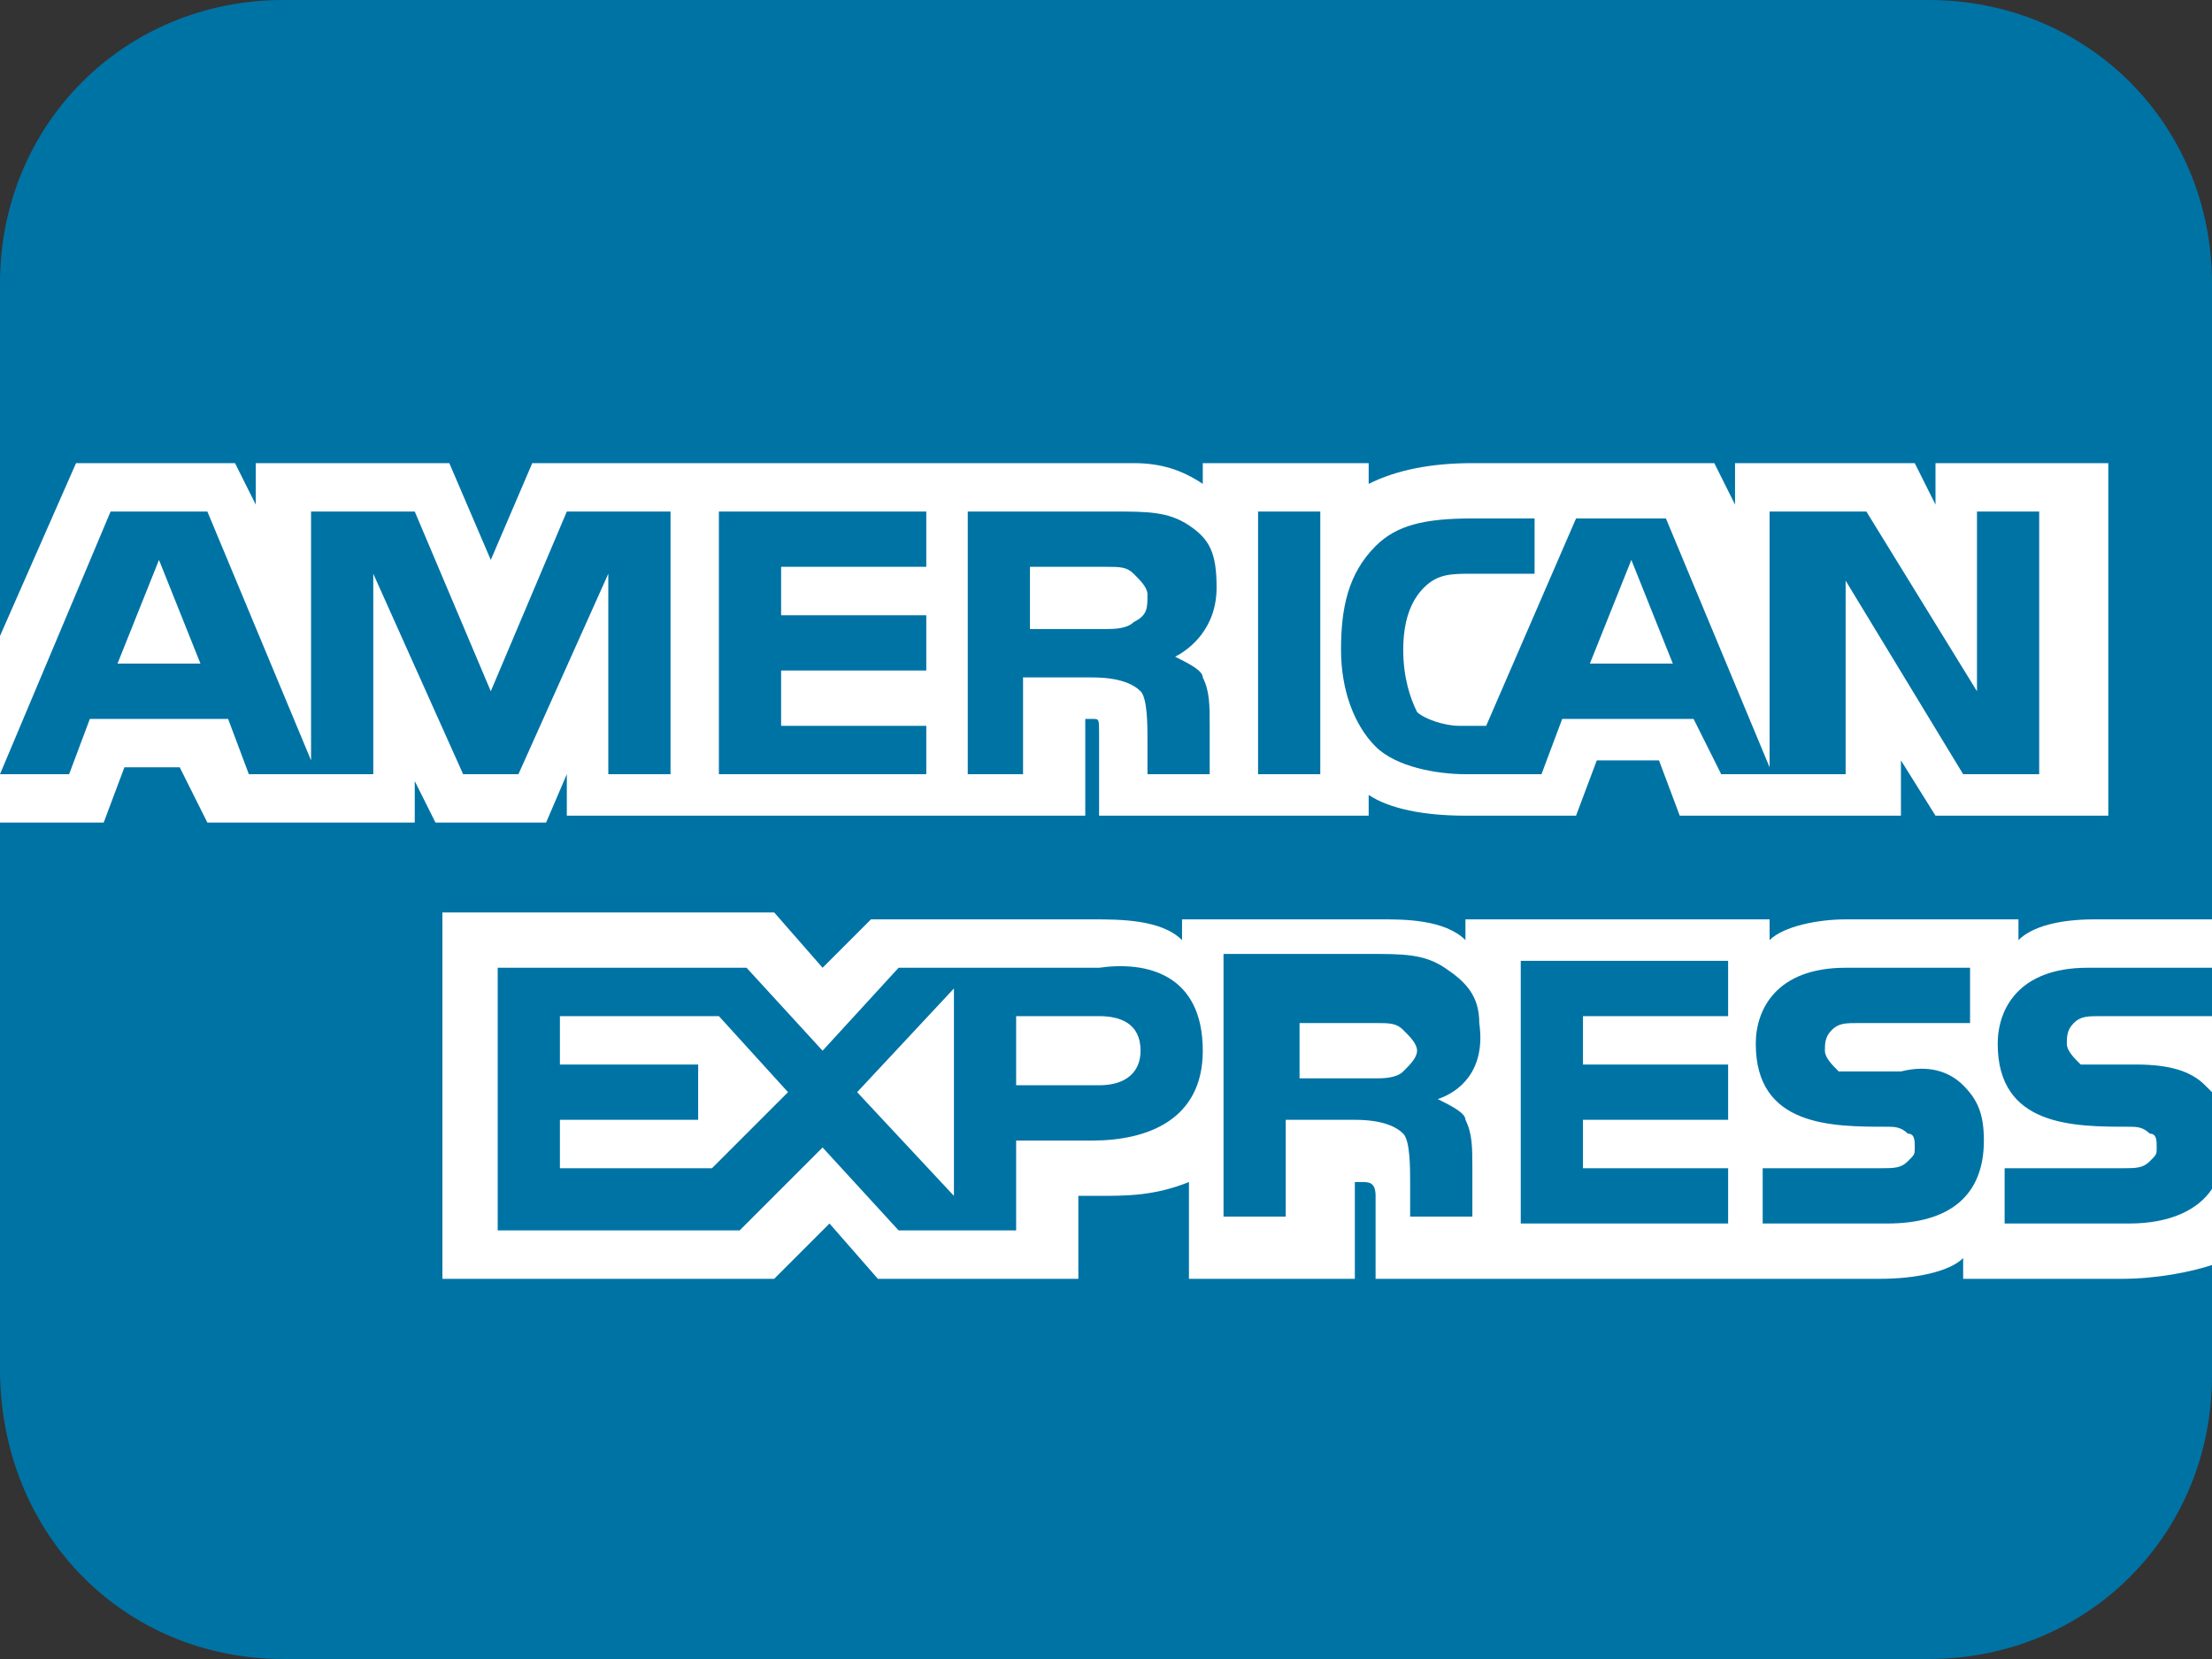
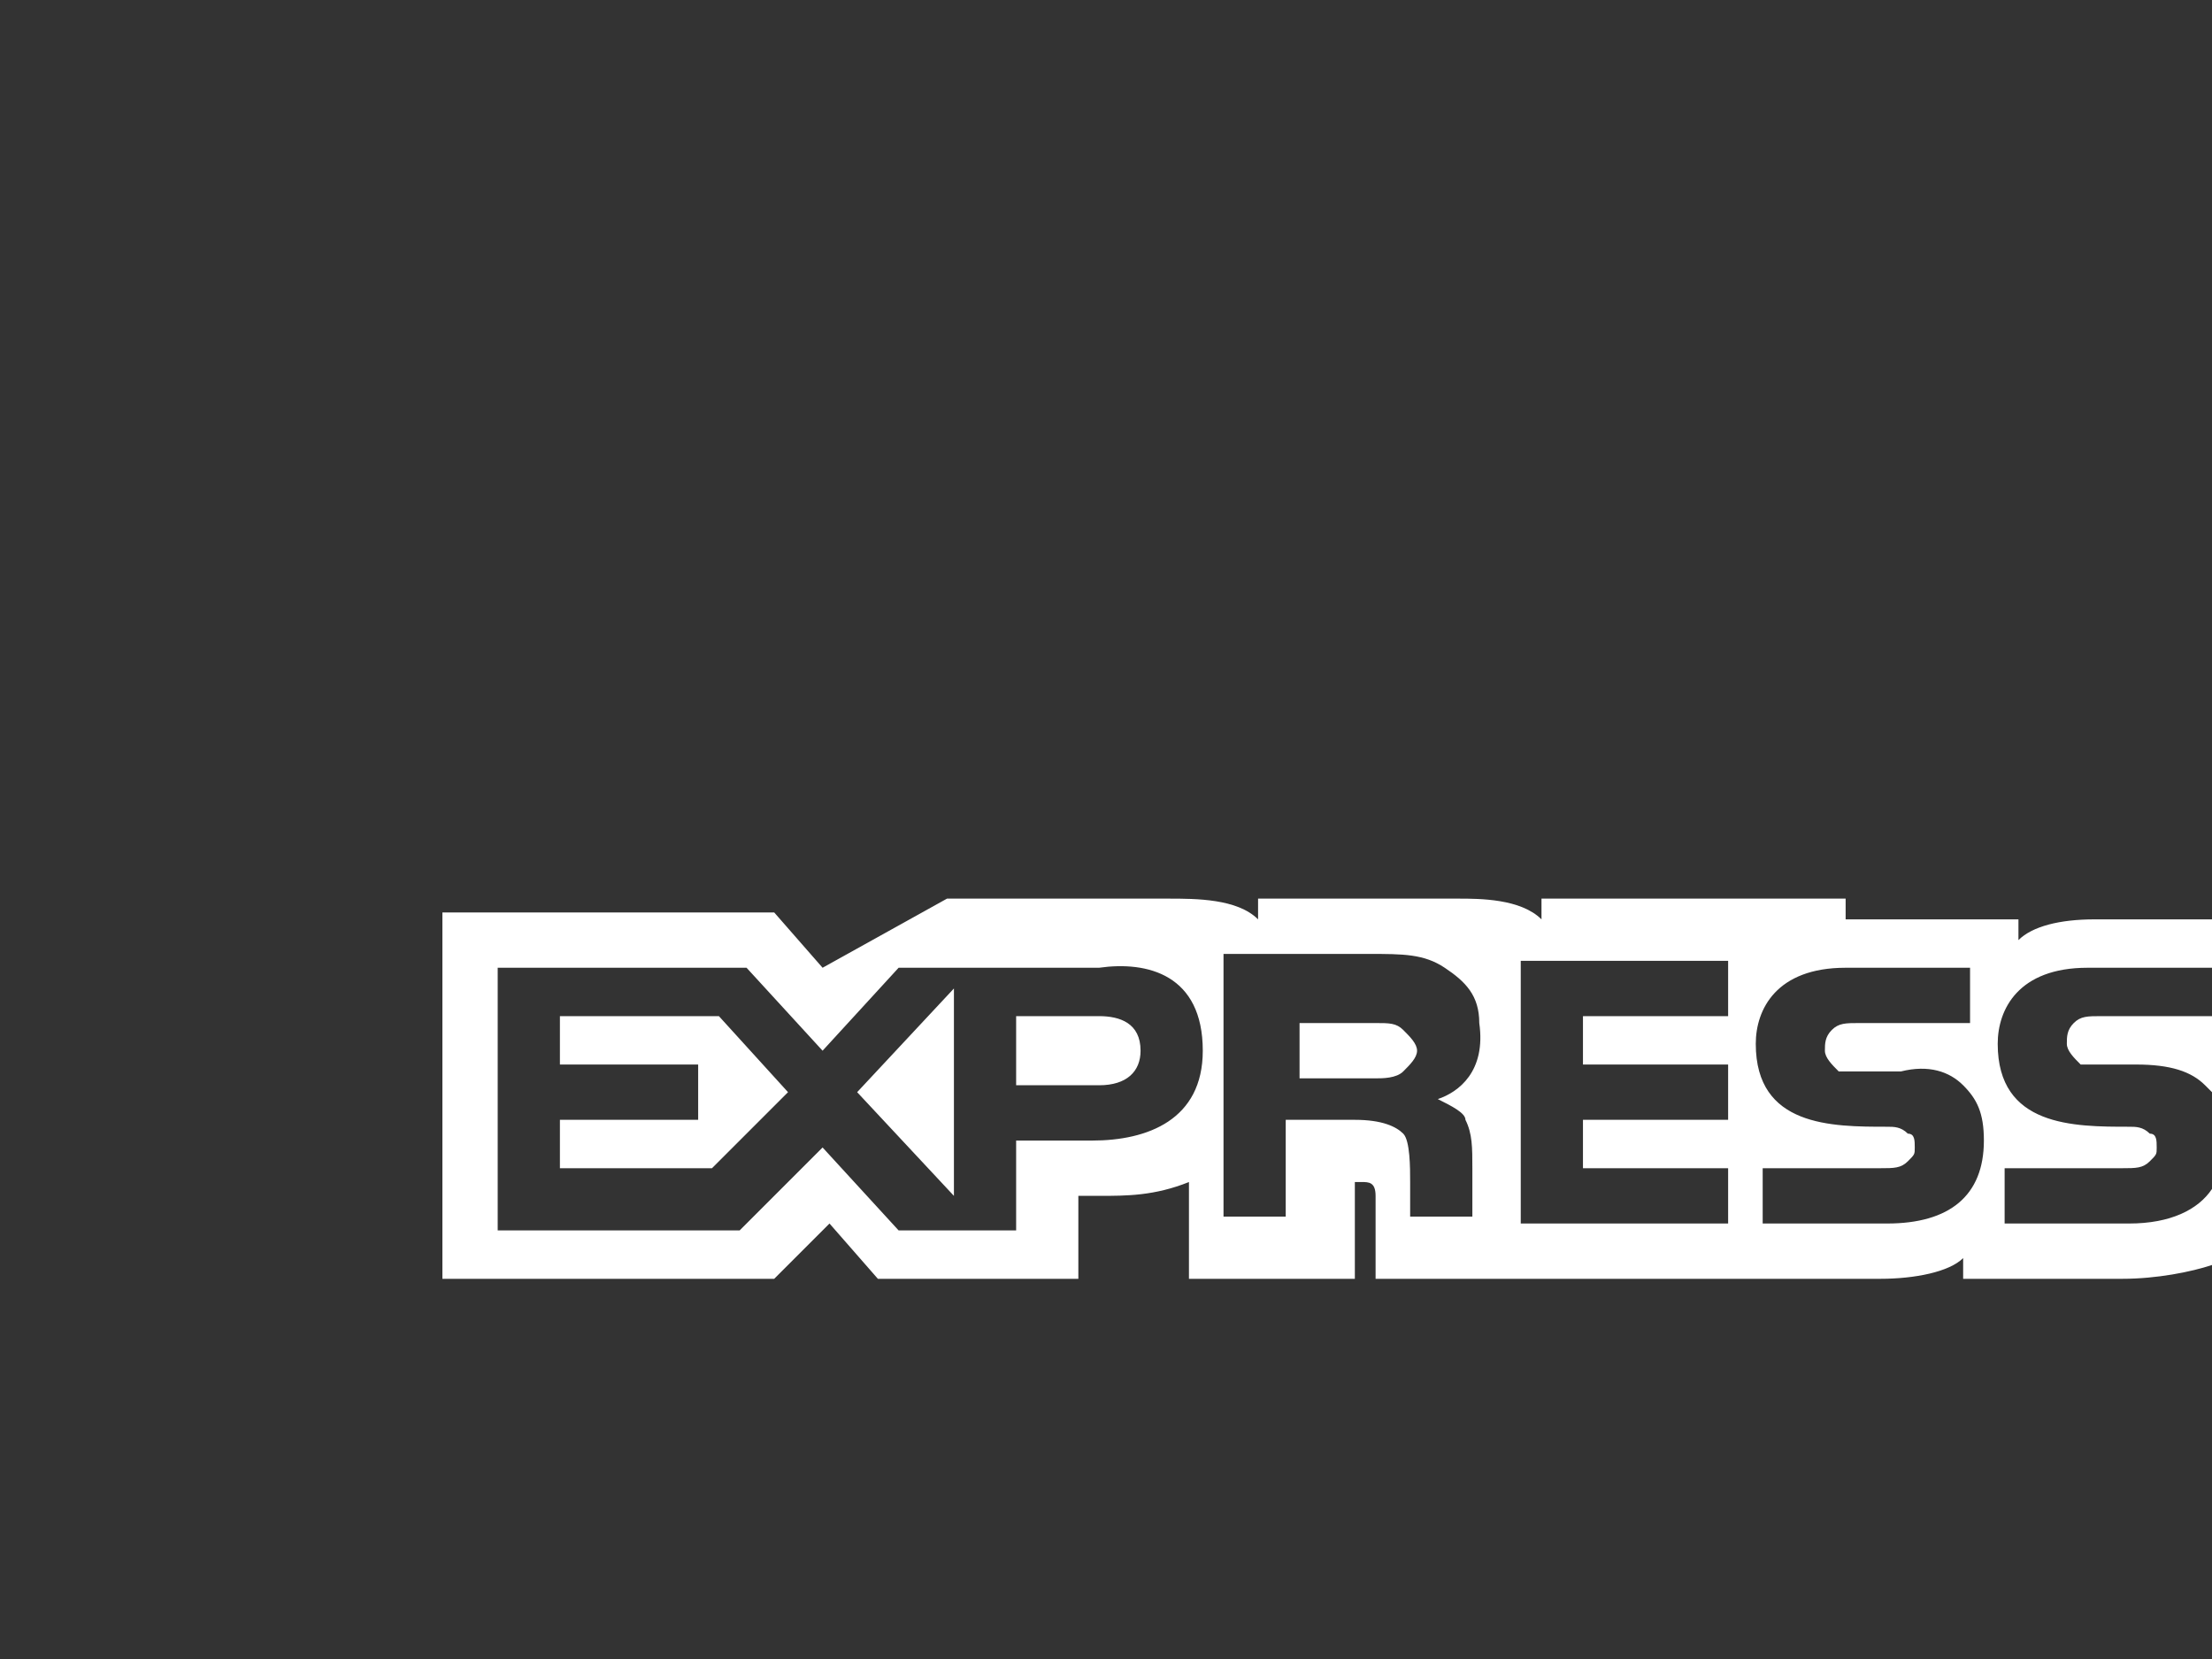
<svg xmlns="http://www.w3.org/2000/svg" version="1.1" id="Layer_1" x="0px" y="0px" width="32px" height="24px" viewBox="0 0 32 24" enable-background="new 0 0 32 24" xml:space="preserve">
  <rect x="0" y="0" width="32" height="24" fill="#333333" stroke="none" />
-   <path fill="#0073A5" d="M27.9,0H4.1C1.8,0,0,1.8,0,4.1v15.7C0,22.2,1.8,24,4.1,24h23.8c2.3,0,4.1-1.8,4.1-4.1V4.1  C32,1.8,30.2,0,27.9,0z" />
  <g>
-     <path fill="#FFFFFF" d="M2.9,9.6L2.3,8.1L1.7,9.6 M16.4,9c-0.1,0.1-0.3,0.1-0.4,0.1h-1.1V8.2H16c0.2,0,0.3,0,0.4,0.1   c0.1,0.1,0.2,0.2,0.2,0.3C16.6,8.8,16.6,8.9,16.4,9z M24.2,9.6l-0.6-1.5L23,9.6H24.2z M9.7,11.2H8.8l0-2.9l-1.3,2.9H6.7L5.4,8.3   v2.9H3.6l-0.3-0.8H1.3L1,11.2H0l1.6-3.8H3L4.5,11V7.4H6L7.1,10l1.1-2.6h1.5L9.7,11.2L9.7,11.2z M13.4,11.2h-3V7.4h3v0.8h-2.1v0.7   h2.1v0.8h-2.1v0.8h2.1V11.2z M17.6,8.5c0,0.6-0.4,0.9-0.6,1c0.2,0.1,0.4,0.2,0.4,0.3c0.1,0.2,0.1,0.4,0.1,0.7v0.7h-0.9l0-0.5   c0-0.2,0-0.6-0.1-0.7c-0.1-0.1-0.3-0.2-0.7-0.2h-1v1.4H14V7.4h2.1c0.5,0,0.8,0,1.1,0.2C17.5,7.8,17.6,8,17.6,8.5z M19.1,11.2h-0.9   V7.4h0.9V11.2z M29.7,11.2h-1.3l-1.7-2.8v2.8h-1.8l-0.4-0.8h-1.9l-0.3,0.8h-1.1c-0.4,0-1-0.1-1.3-0.4c-0.3-0.3-0.5-0.8-0.5-1.4   c0-0.6,0.1-1.1,0.5-1.5c0.3-0.3,0.7-0.4,1.4-0.4h0.9v0.8h-0.9c-0.3,0-0.5,0-0.7,0.2c-0.2,0.2-0.3,0.5-0.3,0.9   c0,0.4,0.1,0.7,0.2,0.9c0.1,0.1,0.4,0.2,0.6,0.2h0.4l1.3-3h1.3l1.5,3.6V7.4h1.4l1.6,2.6V7.4h0.9V11.2L29.7,11.2z M0,11.9h1.5   l0.3-0.8h0.8L3,11.9h3v-0.6l0.3,0.6h1.6l0.3-0.7v0.6h7.5l0-1.4h0.1c0.1,0,0.1,0,0.1,0.2v1.2h3.9v-0.3c0.3,0.2,0.8,0.3,1.4,0.3h1.6   l0.3-0.8H24l0.3,0.8h3.2v-0.8l0.5,0.8h2.5V6.7H28v0.6l-0.3-0.6h-2.6v0.6l-0.3-0.6h-3.5c-0.6,0-1.1,0.1-1.5,0.3V6.7h-2.4V7   c-0.3-0.2-0.6-0.3-1-0.3H7.7L7.1,8.1L6.5,6.7H3.7v0.6L3.4,6.7H1.1L0,9.2L0,11.9L0,11.9z" />
-     <path fill="#FFFFFF" d="M32,14.7h-1.6c-0.2,0-0.3,0-0.4,0.1c-0.1,0.1-0.1,0.2-0.1,0.3c0,0.1,0.1,0.2,0.2,0.3c0.1,0,0.2,0,0.3,0   l0.5,0c0.5,0,0.8,0.1,1,0.3c0,0,0.1,0.1,0.1,0.1 M32,17.2c-0.2,0.3-0.6,0.5-1.2,0.5H29v-0.8h1.7c0.2,0,0.3,0,0.4-0.1   c0.1-0.1,0.1-0.1,0.1-0.2c0-0.1,0-0.2-0.1-0.2c-0.1-0.1-0.2-0.1-0.3-0.1c-0.8,0-1.9,0-1.9-1.2c0-0.5,0.3-1.1,1.3-1.1H32v-0.7h-1.7   c-0.5,0-0.9,0.1-1.1,0.3v-0.3h-2.5c-0.4,0-0.9,0.1-1.1,0.3v-0.3h-4.4v0.3c-0.3-0.3-0.9-0.3-1.2-0.3h-2.9v0.3   c-0.3-0.3-0.9-0.3-1.3-0.3h-3.2L11.9,14l-0.7-0.8H6.4v5.3h4.8l0.8-0.8l0.7,0.8l2.9,0v-1.2h0.3c0.4,0,0.8,0,1.3-0.2v1.4h2.4v-1.4   h0.1c0.1,0,0.2,0,0.2,0.2v1.2h7.3c0.5,0,1-0.1,1.2-0.3v0.3h2.3c0.5,0,1-0.1,1.3-0.2V17.2L32,17.2z M28.4,15.7   c0.2,0.2,0.3,0.4,0.3,0.8c0,0.8-0.5,1.2-1.4,1.2h-1.8v-0.8h1.7c0.2,0,0.3,0,0.4-0.1c0.1-0.1,0.1-0.1,0.1-0.2c0-0.1,0-0.2-0.1-0.2   c-0.1-0.1-0.2-0.1-0.3-0.1c-0.8,0-1.9,0-1.9-1.2c0-0.5,0.3-1.1,1.3-1.1h1.8v0.8h-1.6c-0.2,0-0.3,0-0.4,0.1   c-0.1,0.1-0.1,0.2-0.1,0.3c0,0.1,0.1,0.2,0.2,0.3c0.1,0,0.2,0,0.4,0l0.5,0C27.9,15.4,28.2,15.5,28.4,15.7z M20.3,15.5   c-0.1,0.1-0.3,0.1-0.4,0.1h-1.1v-0.8h1.1c0.2,0,0.3,0,0.4,0.1c0.1,0.1,0.2,0.2,0.2,0.3C20.5,15.3,20.4,15.4,20.3,15.5z M20.8,15.9   c0.2,0.1,0.4,0.2,0.4,0.3c0.1,0.2,0.1,0.4,0.1,0.7v0.7h-0.9v-0.5c0-0.2,0-0.6-0.1-0.7c-0.1-0.1-0.3-0.2-0.7-0.2h-1v1.4h-0.9v-3.8   h2.1c0.5,0,0.8,0,1.1,0.2c0.3,0.2,0.5,0.4,0.5,0.8C21.5,15.5,21.1,15.8,20.8,15.9z M22,13.9h3v0.8h-2.1v0.7h2.1v0.8h-2.1v0.7l2.1,0   v0.8h-3V13.9z M15.9,15.7h-1.2v-1h1.2c0.3,0,0.6,0.1,0.6,0.5C16.5,15.5,16.3,15.7,15.9,15.7z M13.8,17.3l-1.4-1.5l1.4-1.5V17.3z    M10.3,16.9H8.1v-0.7h2v-0.8h-2v-0.7h2.3l1,1.1L10.3,16.9z M17.4,15.2c0,1-0.8,1.3-1.6,1.3h-1.1v1.3H13l-1.1-1.2l-1.2,1.2H7.2v-3.8   h3.6l1.1,1.2l1.1-1.2h2.9C16.6,13.9,17.4,14.1,17.4,15.2z" />
+     <path fill="#FFFFFF" d="M32,14.7h-1.6c-0.2,0-0.3,0-0.4,0.1c-0.1,0.1-0.1,0.2-0.1,0.3c0,0.1,0.1,0.2,0.2,0.3c0.1,0,0.2,0,0.3,0   l0.5,0c0.5,0,0.8,0.1,1,0.3c0,0,0.1,0.1,0.1,0.1 M32,17.2c-0.2,0.3-0.6,0.5-1.2,0.5H29v-0.8h1.7c0.2,0,0.3,0,0.4-0.1   c0.1-0.1,0.1-0.1,0.1-0.2c0-0.1,0-0.2-0.1-0.2c-0.1-0.1-0.2-0.1-0.3-0.1c-0.8,0-1.9,0-1.9-1.2c0-0.5,0.3-1.1,1.3-1.1H32v-0.7h-1.7   c-0.5,0-0.9,0.1-1.1,0.3v-0.3h-2.5v-0.3h-4.4v0.3c-0.3-0.3-0.9-0.3-1.2-0.3h-2.9v0.3   c-0.3-0.3-0.9-0.3-1.3-0.3h-3.2L11.9,14l-0.7-0.8H6.4v5.3h4.8l0.8-0.8l0.7,0.8l2.9,0v-1.2h0.3c0.4,0,0.8,0,1.3-0.2v1.4h2.4v-1.4   h0.1c0.1,0,0.2,0,0.2,0.2v1.2h7.3c0.5,0,1-0.1,1.2-0.3v0.3h2.3c0.5,0,1-0.1,1.3-0.2V17.2L32,17.2z M28.4,15.7   c0.2,0.2,0.3,0.4,0.3,0.8c0,0.8-0.5,1.2-1.4,1.2h-1.8v-0.8h1.7c0.2,0,0.3,0,0.4-0.1c0.1-0.1,0.1-0.1,0.1-0.2c0-0.1,0-0.2-0.1-0.2   c-0.1-0.1-0.2-0.1-0.3-0.1c-0.8,0-1.9,0-1.9-1.2c0-0.5,0.3-1.1,1.3-1.1h1.8v0.8h-1.6c-0.2,0-0.3,0-0.4,0.1   c-0.1,0.1-0.1,0.2-0.1,0.3c0,0.1,0.1,0.2,0.2,0.3c0.1,0,0.2,0,0.4,0l0.5,0C27.9,15.4,28.2,15.5,28.4,15.7z M20.3,15.5   c-0.1,0.1-0.3,0.1-0.4,0.1h-1.1v-0.8h1.1c0.2,0,0.3,0,0.4,0.1c0.1,0.1,0.2,0.2,0.2,0.3C20.5,15.3,20.4,15.4,20.3,15.5z M20.8,15.9   c0.2,0.1,0.4,0.2,0.4,0.3c0.1,0.2,0.1,0.4,0.1,0.7v0.7h-0.9v-0.5c0-0.2,0-0.6-0.1-0.7c-0.1-0.1-0.3-0.2-0.7-0.2h-1v1.4h-0.9v-3.8   h2.1c0.5,0,0.8,0,1.1,0.2c0.3,0.2,0.5,0.4,0.5,0.8C21.5,15.5,21.1,15.8,20.8,15.9z M22,13.9h3v0.8h-2.1v0.7h2.1v0.8h-2.1v0.7l2.1,0   v0.8h-3V13.9z M15.9,15.7h-1.2v-1h1.2c0.3,0,0.6,0.1,0.6,0.5C16.5,15.5,16.3,15.7,15.9,15.7z M13.8,17.3l-1.4-1.5l1.4-1.5V17.3z    M10.3,16.9H8.1v-0.7h2v-0.8h-2v-0.7h2.3l1,1.1L10.3,16.9z M17.4,15.2c0,1-0.8,1.3-1.6,1.3h-1.1v1.3H13l-1.1-1.2l-1.2,1.2H7.2v-3.8   h3.6l1.1,1.2l1.1-1.2h2.9C16.6,13.9,17.4,14.1,17.4,15.2z" />
  </g>
</svg>